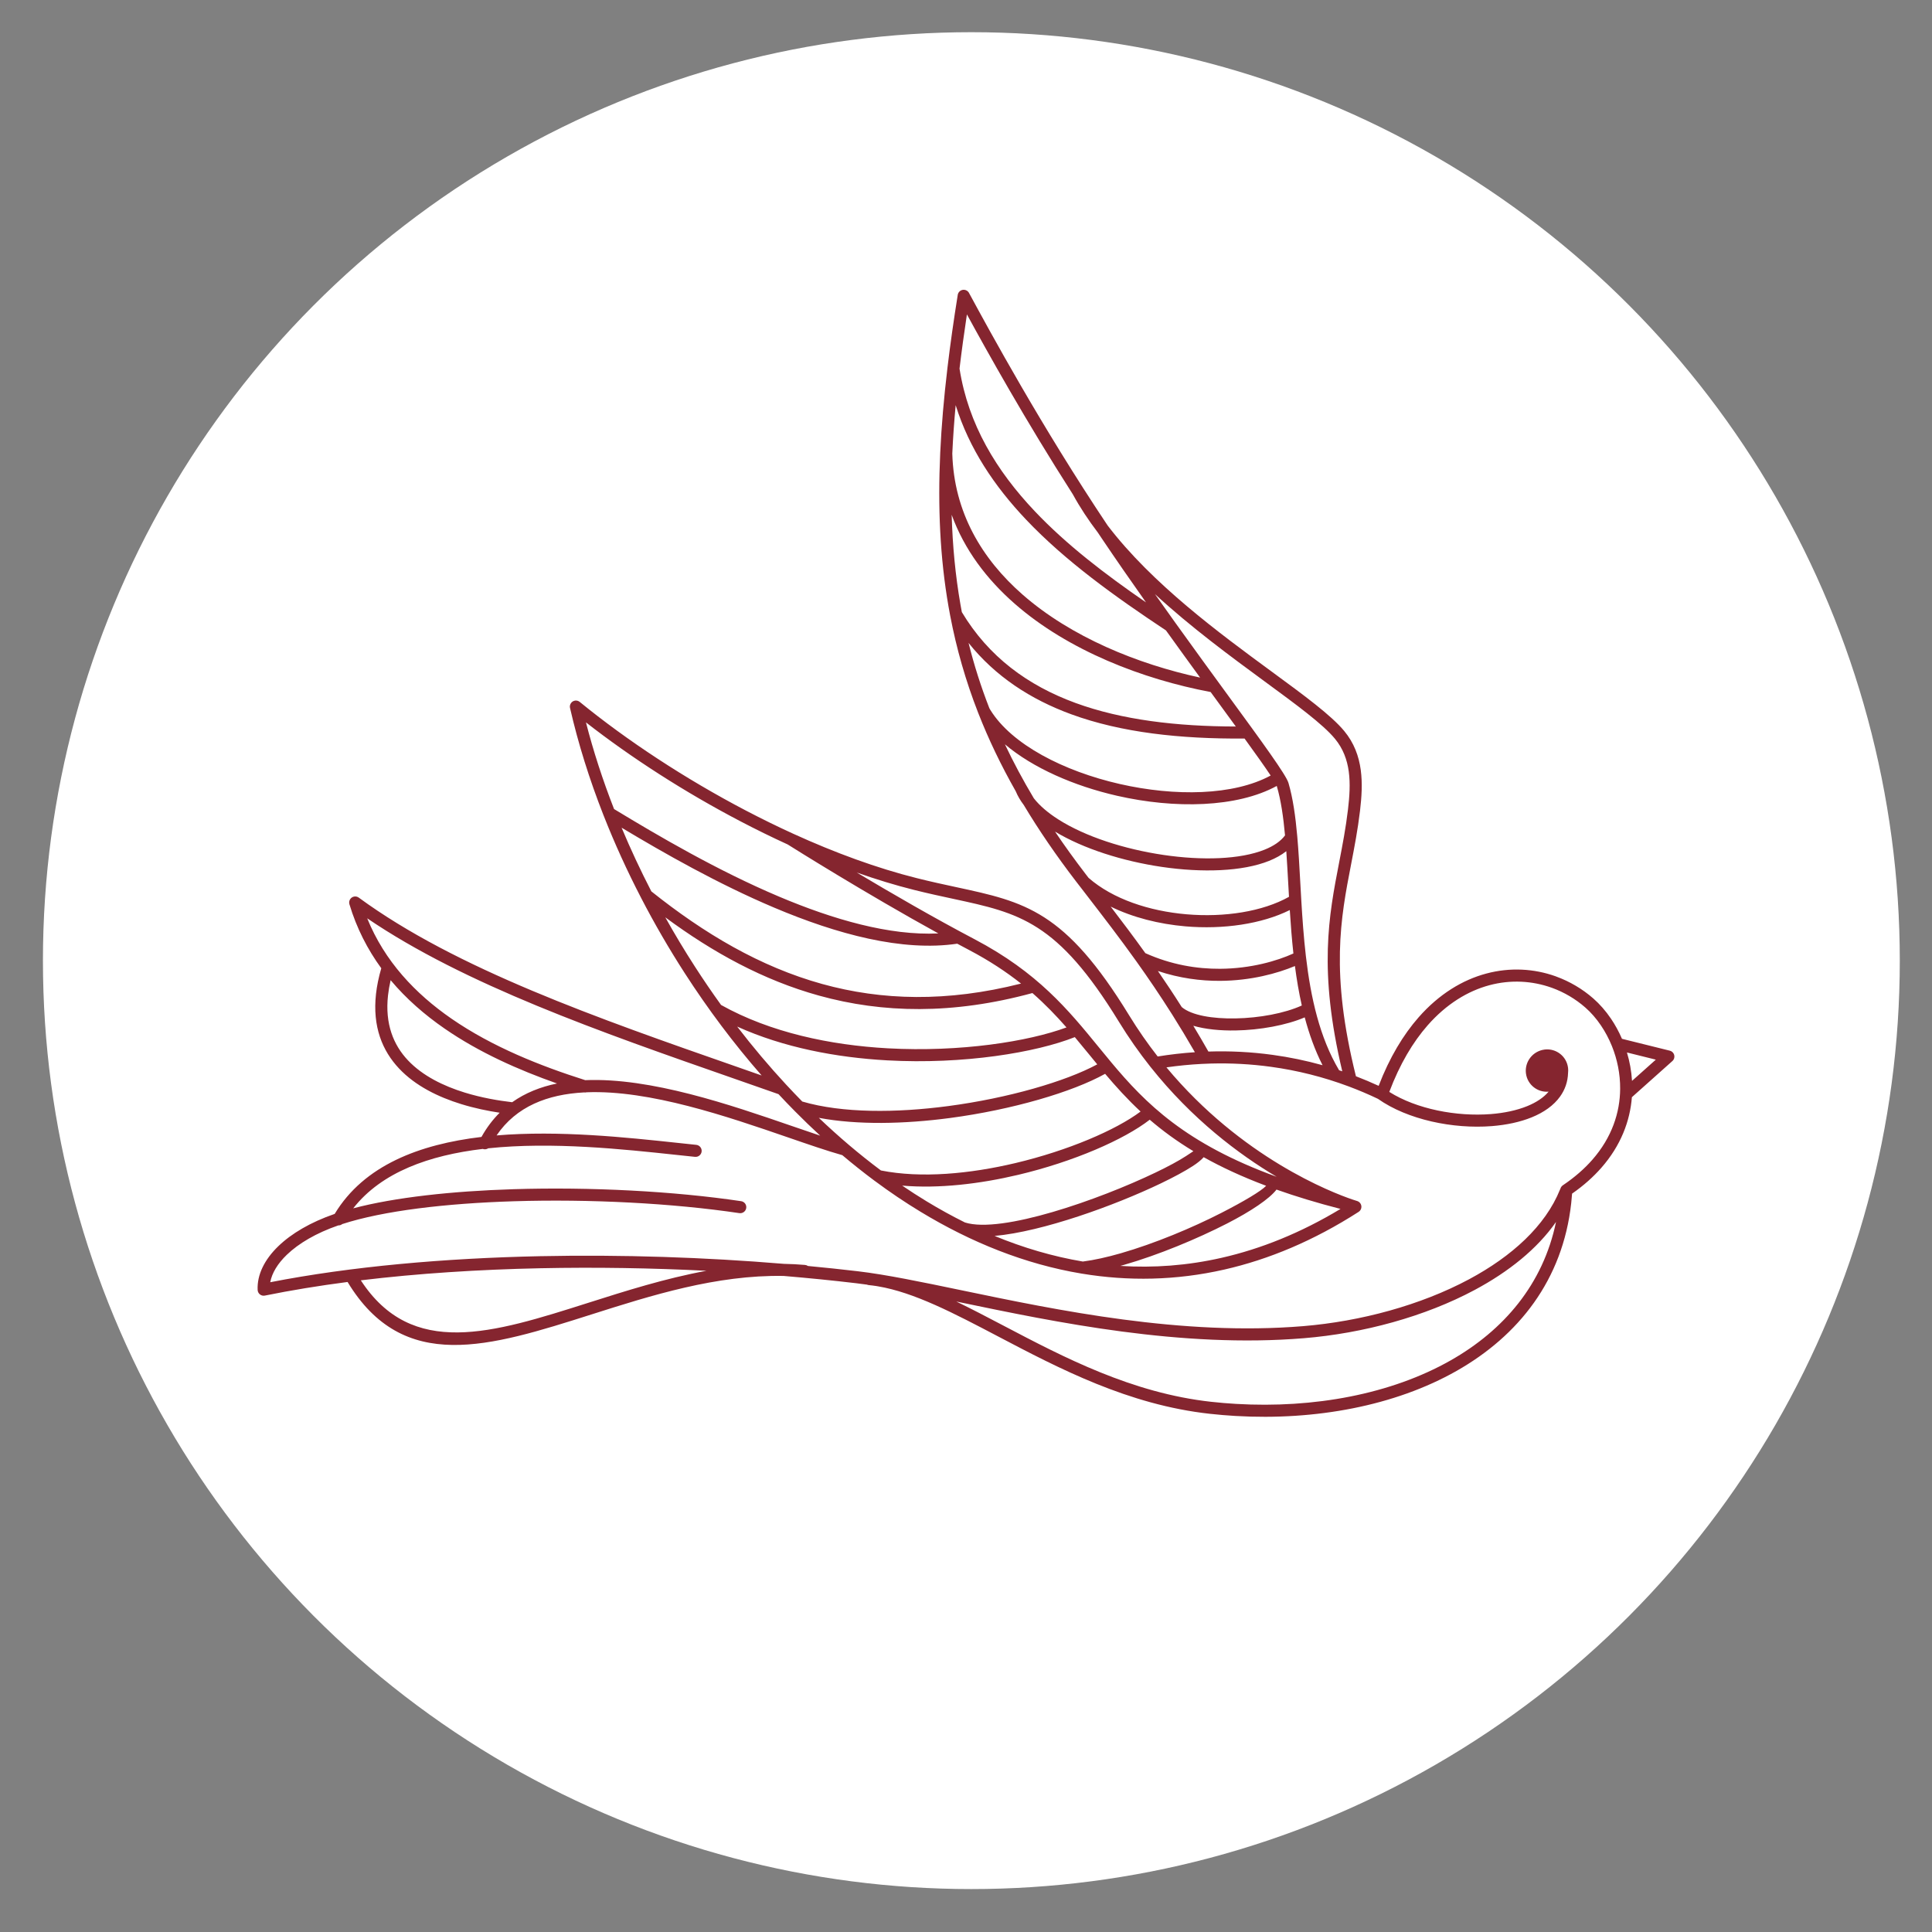
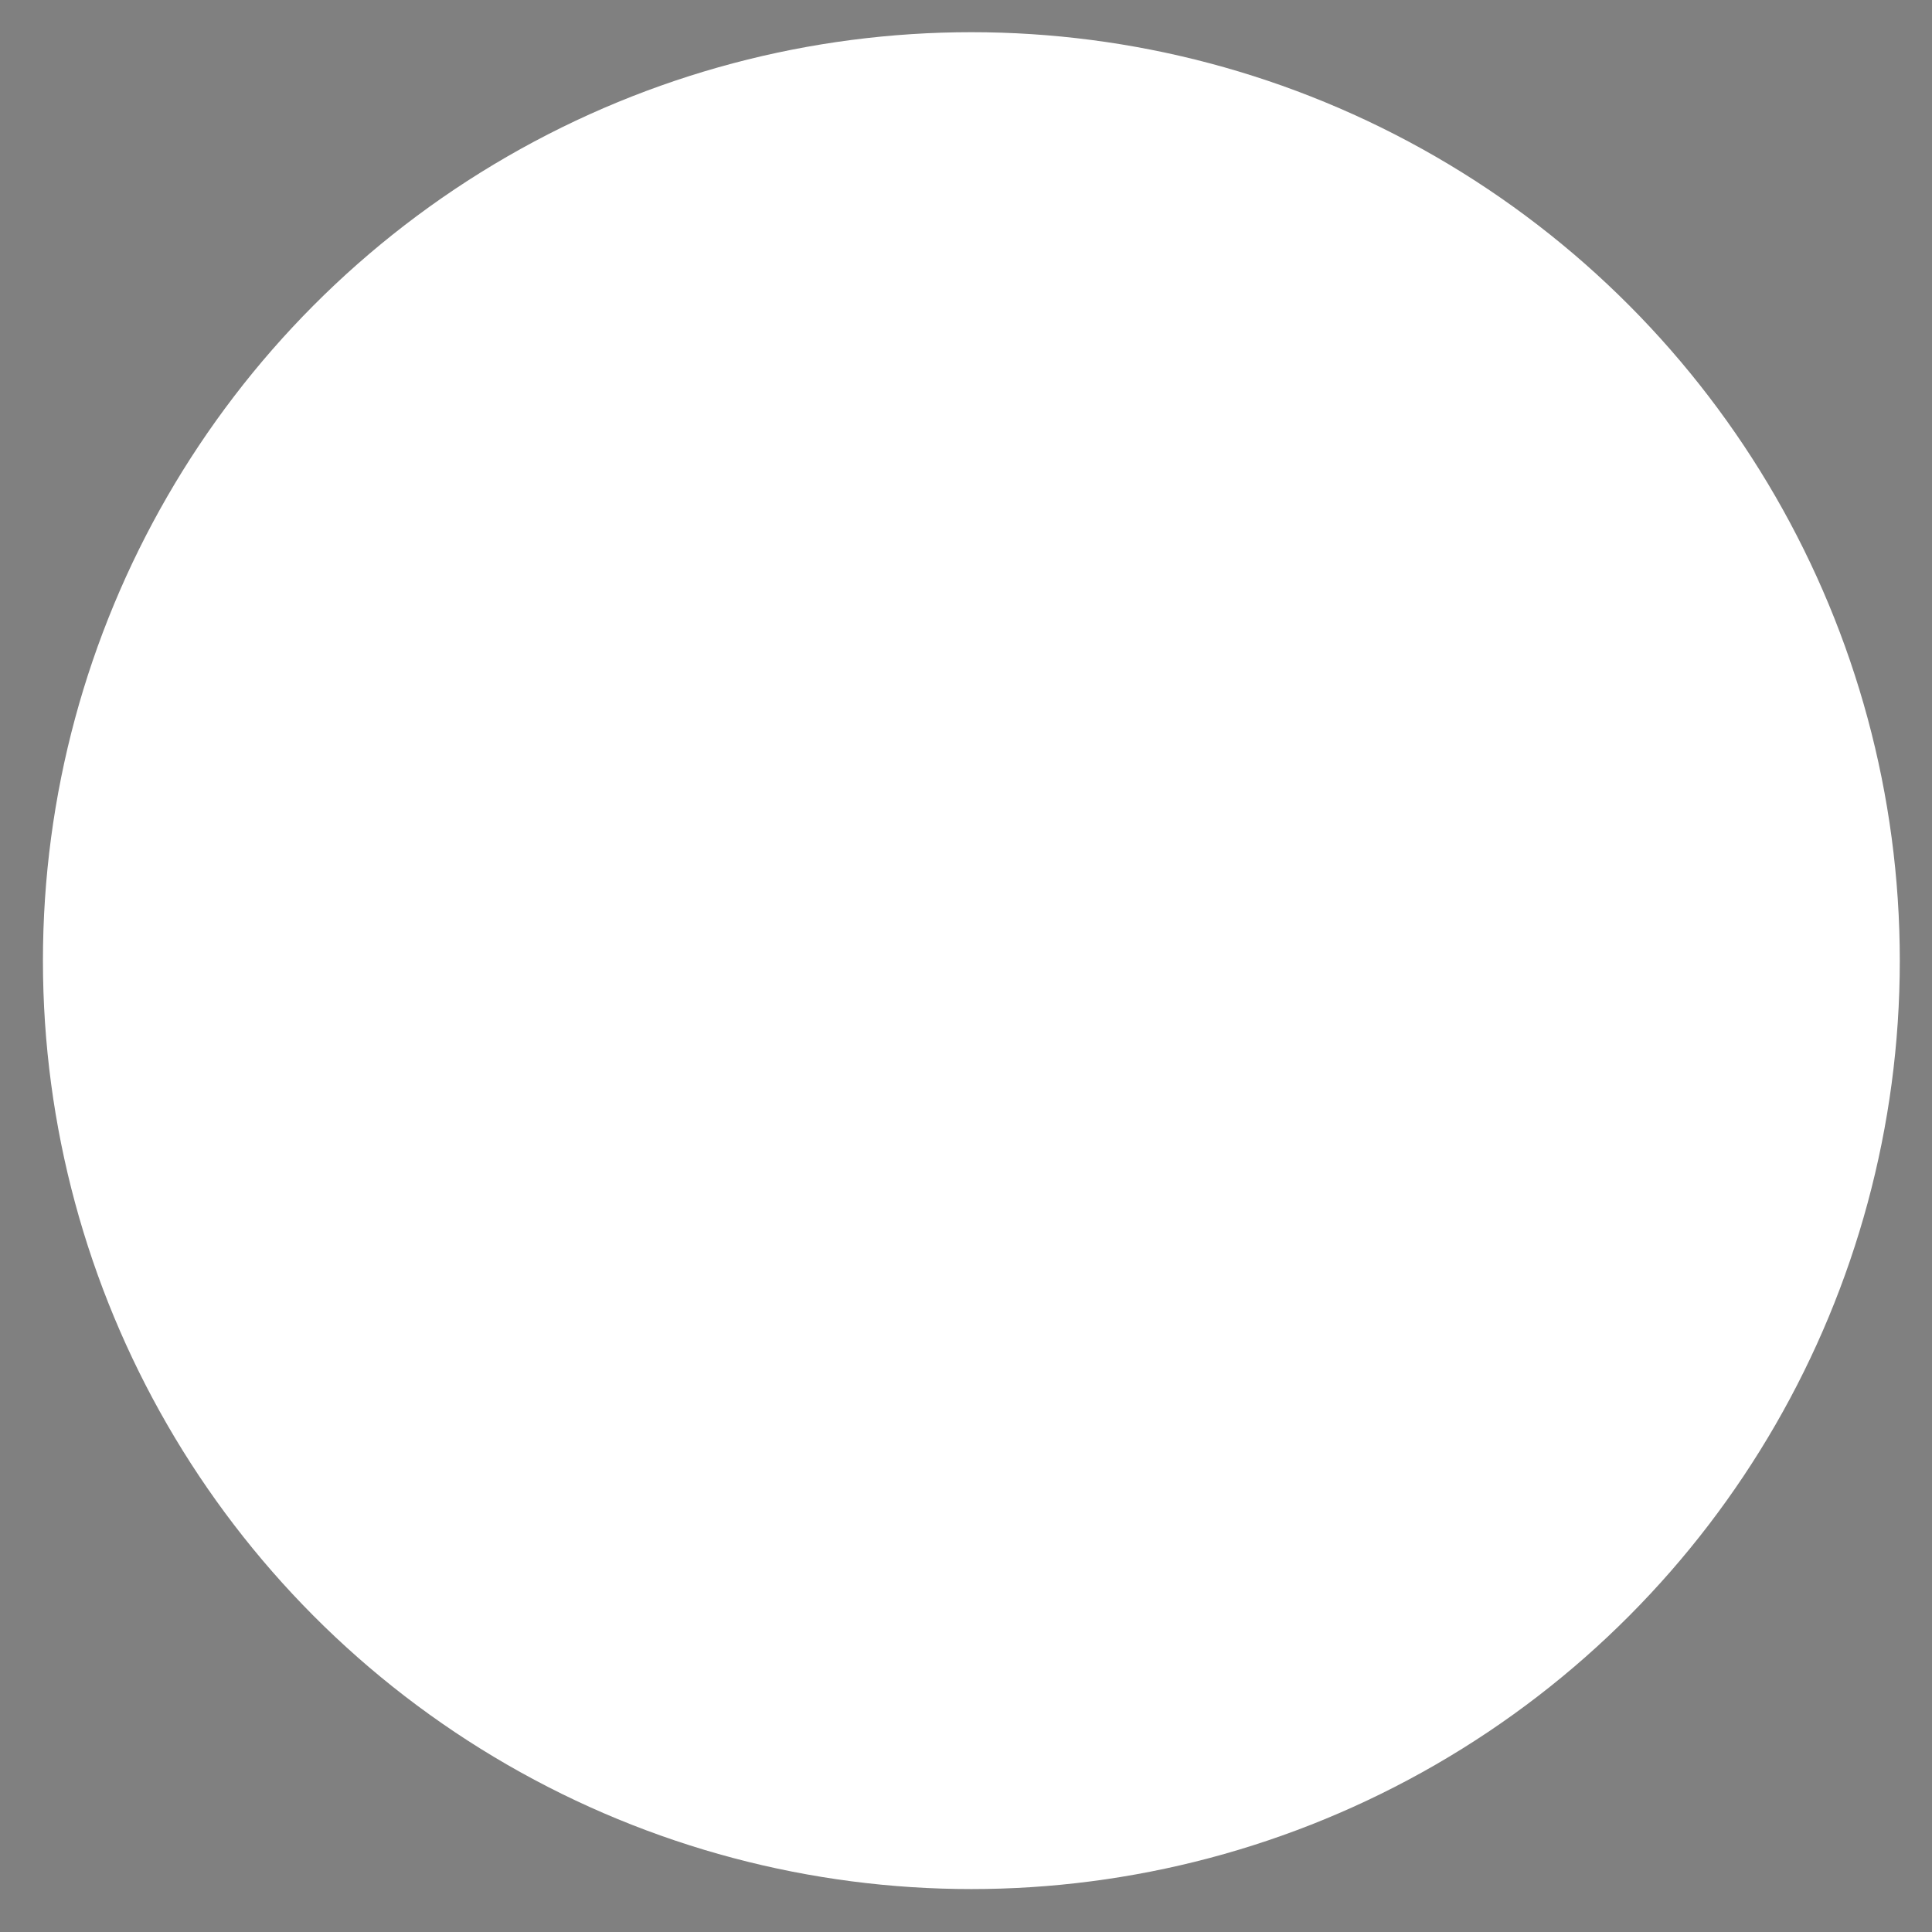
<svg xmlns="http://www.w3.org/2000/svg" width="180" height="180" viewBox="0 0 180 180" fill="none">
  <rect x="0" y="0" width="180" height="180" fill="#808080" stroke="none" />
  <circle cx="90.5" cy="89.5" r="86.5" fill="white" />
-   <path d="M89.23 27.482L89.231 27.473V27.468L89.236 27.445V27.442L89.243 27.417V27.415C89.248 27.398 89.253 27.38 89.26 27.364V27.363L89.275 27.326V27.325L89.281 27.315L89.282 27.312L89.287 27.303L89.288 27.3L89.294 27.29L89.313 27.256L89.316 27.253L89.321 27.244L89.324 27.242L89.329 27.234L89.332 27.23L89.338 27.222L89.339 27.219L89.346 27.212L89.347 27.209L89.354 27.201L89.356 27.198L89.363 27.191L89.366 27.188L89.372 27.18L89.375 27.179L89.383 27.17L89.384 27.169L89.392 27.161L89.393 27.159L89.402 27.15H89.403L89.413 27.141L89.423 27.132L89.434 27.123L89.444 27.115H89.445L89.456 27.107V27.106L89.466 27.099L89.468 27.098L89.478 27.091L89.479 27.09L89.489 27.084L89.491 27.082L89.5 27.077L89.504 27.076L89.512 27.07L89.517 27.068L89.524 27.064L89.529 27.061L89.536 27.058L89.542 27.055L89.549 27.052L89.555 27.048L89.561 27.047L89.568 27.043L89.574 27.042L89.582 27.038L89.585 27.037L89.596 27.033L89.599 27.031L89.609 27.029L89.612 27.027L89.622 27.025L89.625 27.023L89.635 27.021L89.638 27.02L89.65 27.017L89.651 27.016L89.663 27.013H89.664L89.676 27.01H89.678L89.69 27.008H89.691L89.703 27.006L89.704 27.005L89.716 27.004H89.719L89.744 27.001H89.746L89.758 27H89.761H89.771H89.799H89.803H89.812H89.817L89.826 27.001H89.832L89.839 27.003H89.846L89.852 27.004L89.86 27.005H89.865L89.875 27.006L89.879 27.008L89.902 27.012L89.906 27.013L89.931 27.018L89.932 27.02C89.949 27.023 89.966 27.029 89.983 27.035H89.985L90.021 27.051L90.023 27.052L90.033 27.058H90.036L90.045 27.063L90.047 27.064L90.058 27.069L90.092 27.09L90.095 27.091L90.104 27.098L90.106 27.099L90.114 27.106L90.118 27.107L90.126 27.114L90.129 27.115L90.136 27.123L90.139 27.124L90.147 27.131L90.15 27.133L90.157 27.14L90.16 27.141L90.168 27.149L90.169 27.15L90.178 27.158L90.18 27.159L90.188 27.169L90.189 27.17L90.198 27.178V27.179L90.207 27.188V27.189L90.216 27.198V27.2L90.224 27.21H90.225L90.233 27.221L90.241 27.231V27.233L90.249 27.243L90.25 27.244L90.257 27.253L90.258 27.256L90.263 27.265L90.266 27.268L90.271 27.277L90.273 27.279L90.278 27.289L90.28 27.293L90.284 27.3L90.291 27.312L90.33 27.385C92.194 30.82 97.004 39.693 103.194 48.957C107.351 54.402 113.61 58.996 118.486 62.576C121.518 64.8 124.025 66.642 125.237 68.105C126.157 69.214 126.602 70.447 126.778 71.734C126.946 72.983 126.859 74.27 126.71 75.539C126.501 77.301 126.19 78.912 125.88 80.519C124.902 85.574 123.927 90.615 126.329 100.272C127.042 100.546 127.749 100.844 128.446 101.165C129.463 98.518 130.739 96.411 132.166 94.785C134.078 92.609 136.262 91.296 138.468 90.705C140.688 90.109 142.927 90.243 144.933 90.959L144.978 90.978C146.247 91.439 147.424 92.132 148.442 93.023C149.044 93.551 149.604 94.188 150.09 94.906C150.48 95.481 150.825 96.111 151.115 96.783L155.571 97.889C155.873 97.964 156.058 98.268 155.983 98.57C155.953 98.697 155.881 98.801 155.787 98.877L152.039 102.223C151.867 104.44 151.013 106.729 149.191 108.802C148.447 109.649 147.546 110.457 146.467 111.207C146.446 111.507 146.419 111.802 146.387 112.092C145.595 119.255 141.491 124.443 135.698 127.729C129.961 130.981 122.563 132.357 115.11 131.922C114.31 131.875 113.513 131.808 112.72 131.721C105.126 130.885 98.675 127.498 92.99 124.512C88.877 122.354 85.171 120.408 81.797 119.844L81.727 119.832L81.625 119.815C81.398 119.781 81.171 119.751 80.946 119.73C80.886 119.725 80.83 119.71 80.777 119.687C80.434 119.639 80.103 119.595 79.781 119.557C77.579 119.297 75.313 119.07 73.002 118.876C66.738 118.767 60.666 120.696 55.123 122.458C45.599 125.485 37.58 128.031 32.383 119.439C29.707 119.788 27.126 120.21 24.678 120.707C24.375 120.77 24.076 120.573 24.015 120.27L24.004 120.182C23.94 118.781 24.628 117.36 25.94 116.097C27.16 114.921 28.937 113.871 31.154 113.106L31.182 113.097C33.917 108.561 39.1 106.61 44.858 105.925C45.345 105.051 45.913 104.304 46.553 103.67C45.444 103.503 44.207 103.249 42.967 102.866C40.843 102.211 38.712 101.178 37.182 99.553C35.622 97.897 34.693 95.65 35.031 92.606C35.114 91.858 35.276 91.06 35.523 90.21C34.249 88.463 33.228 86.488 32.554 84.245C32.507 84.081 32.532 83.898 32.641 83.752C32.824 83.501 33.178 83.447 33.429 83.631C42.467 90.254 55.675 94.863 68.73 99.419L70.961 100.2C68.354 97.219 65.952 94.01 63.797 90.668C62.328 88.39 60.972 86.05 59.742 83.676L59.736 83.665L59.734 83.661C58.422 81.129 57.253 78.56 56.242 75.991L56.22 75.938C54.909 72.598 53.864 69.258 53.117 65.999C53.063 65.826 53.096 65.628 53.221 65.476C53.417 65.235 53.773 65.2 54.014 65.397C58.403 68.984 63.826 72.556 69.522 75.533C70.957 76.282 72.411 76.997 73.872 77.663L73.915 77.683C77.787 79.448 81.696 80.883 85.416 81.814C86.737 82.146 87.942 82.406 89.058 82.646C95.521 84.037 99.218 84.832 105.197 94.594C106.042 95.972 106.935 97.248 107.858 98.43C109.016 98.243 110.173 98.11 111.325 98.033C110.614 96.798 109.911 95.634 109.215 94.531C109.199 94.509 109.186 94.488 109.173 94.466C108.063 92.711 106.972 91.107 105.898 89.603L105.867 89.559C104.315 87.387 102.8 85.424 101.325 83.51L100.562 82.519L100.553 82.509L100.253 82.12C98.401 79.704 96.782 77.339 95.378 74.995C95.067 74.586 94.817 74.161 94.635 73.721C93.255 71.293 92.104 68.885 91.155 66.466C91.145 66.446 91.138 66.425 91.131 66.406C89.965 63.419 89.109 60.417 88.524 57.346L88.521 57.333L88.519 57.319C88.468 57.047 88.418 56.776 88.37 56.503C87.578 51.956 87.367 47.254 87.597 42.221V42.207C87.714 39.676 87.942 37.06 88.265 34.339C88.265 34.306 88.27 34.275 88.275 34.245C88.536 32.062 88.856 29.812 89.23 27.482ZM65.818 118.396C60.712 118.138 55.492 118.051 50.346 118.159C44.592 118.279 38.926 118.644 33.616 119.285C38.38 126.599 45.892 124.213 54.783 121.388C58.276 120.278 61.976 119.102 65.818 118.396ZM73.036 117.75C73.687 117.762 74.343 117.795 75 117.851C75.101 117.86 75.193 117.894 75.271 117.948C76.844 118.096 78.394 118.26 79.913 118.439C82.565 118.752 85.868 119.439 89.622 120.22C98.569 122.083 110.106 124.483 121.397 123.555C126.775 123.112 132.362 121.601 136.87 119.187C140.847 117.056 143.975 114.228 145.343 110.827C145.353 110.802 145.364 110.778 145.377 110.756C145.412 110.622 145.496 110.507 145.606 110.432L145.607 110.431L145.616 110.424L145.618 110.423L145.631 110.415C146.722 109.679 147.62 108.887 148.344 108.063C150.183 105.97 150.931 103.644 150.946 101.443C150.956 100.043 150.672 98.692 150.185 97.479L150.18 97.466C149.899 96.772 149.552 96.122 149.155 95.536C148.72 94.892 148.226 94.328 147.7 93.868C146.788 93.069 145.733 92.447 144.596 92.034L144.554 92.02C142.755 91.379 140.749 91.258 138.76 91.791C136.757 92.329 134.767 93.53 133.013 95.524C131.644 97.084 130.416 99.132 129.438 101.731C131.991 103.337 135.702 104.044 138.896 103.796C140.146 103.698 141.31 103.452 142.284 103.057C143.122 102.716 143.812 102.265 144.28 101.707C143.768 101.752 143.282 101.595 142.905 101.3C142.513 100.994 142.237 100.54 142.17 100.009L142.166 99.985C142.104 99.445 142.267 98.929 142.58 98.532C142.892 98.135 143.356 97.856 143.898 97.786L143.905 97.785L143.922 97.782C144.454 97.721 144.963 97.879 145.355 98.185C145.746 98.49 146.022 98.945 146.089 99.477L146.093 99.5C146.111 99.655 146.11 99.808 146.093 99.957C146.068 100.794 145.804 101.528 145.349 102.163C144.751 102.998 143.831 103.642 142.708 104.099C141.626 104.539 140.345 104.812 138.98 104.918C135.383 105.199 131.146 104.327 128.38 102.376C127.492 101.953 126.59 101.57 125.677 101.228L125.631 101.211C123.291 100.337 120.872 99.728 118.409 99.392C116.565 99.138 114.693 99.038 112.806 99.089C112.665 99.094 112.573 99.1 111.963 99.123C110.87 99.179 109.774 99.286 108.674 99.444C115.688 107.871 124.057 111.092 126.012 111.758L126.026 111.762L126.039 111.766L126.054 111.771C126.299 111.855 126.433 111.894 126.437 111.894C126.562 111.932 126.674 112.013 126.75 112.13C126.918 112.391 126.842 112.739 126.58 112.907C122.398 115.594 118.206 117.342 114.063 118.283C109.563 119.306 105.125 119.376 100.816 118.665C100.793 118.663 100.769 118.659 100.746 118.654H100.744L100.742 118.653C95.516 117.78 90.479 115.759 85.755 112.89C84.312 112.016 82.899 111.062 81.519 110.036L81.507 110.03L81.497 110.021L81.485 110.013C80.464 109.254 79.462 108.456 78.478 107.625C77.054 107.223 75.32 106.625 73.398 105.963C67.79 104.031 60.531 101.532 54.654 101.766C54.576 101.787 54.496 101.791 54.415 101.778C51.019 101.958 48.103 103.076 46.266 105.784C52.097 105.297 58.354 105.967 63.166 106.482L64.868 106.663C65.176 106.694 65.401 106.971 65.37 107.279C65.339 107.587 65.061 107.812 64.752 107.781L63.046 107.601C58.049 107.065 51.448 106.357 45.487 106.985C45.34 107.083 45.149 107.108 44.976 107.043C40.026 107.632 35.567 109.184 32.907 112.578C36.791 111.552 42.122 110.973 47.833 110.795C54.996 110.573 62.772 110.977 69.048 111.911C69.357 111.955 69.57 112.241 69.524 112.549C69.48 112.856 69.193 113.069 68.884 113.025C62.661 112.099 54.956 111.698 47.865 111.919C41.546 112.114 35.723 112.8 31.887 114.044C31.782 114.129 31.65 114.173 31.517 114.168C29.463 114.878 27.83 115.838 26.72 116.907C25.869 117.727 25.337 118.603 25.177 119.463C32.706 117.991 41.411 117.224 50.325 117.036C57.943 116.877 65.714 117.14 73.036 117.75ZM100.886 117.535C101.954 117.398 103.156 117.127 104.414 116.766C107.562 115.862 111.084 114.39 113.801 112.997C115.907 111.919 117.503 110.966 117.964 110.478C115.716 109.633 113.803 108.741 112.145 107.813C111.912 108.079 111.561 108.361 111.111 108.651C110.39 109.117 109.365 109.672 108.148 110.256C103.875 112.305 97.149 114.748 92.664 115.149C95.336 116.251 98.084 117.063 100.886 117.535ZM118.929 110.831C118.269 111.694 116.545 112.852 114.313 113.997C111.542 115.416 107.944 116.918 104.723 117.844L104.377 117.942C107.477 118.141 110.632 117.911 113.815 117.187C117.476 116.355 121.181 114.87 124.892 112.633C122.681 112.064 120.706 111.461 118.929 110.831ZM89.902 113.895C93.285 114.966 102.372 111.781 107.663 109.242C108.833 108.682 109.813 108.152 110.497 107.709C110.806 107.509 111.041 107.355 111.185 107.254C109.614 106.307 108.287 105.325 107.118 104.321C104.743 106.169 100.026 108.234 94.861 109.457C91.282 110.304 87.472 110.755 84.053 110.46C84.807 110.973 85.57 111.463 86.341 111.932C87.51 112.641 88.697 113.296 89.902 113.895ZM82.074 109.049C85.82 109.796 90.367 109.364 94.601 108.361C99.509 107.198 103.967 105.282 106.265 103.559C105.025 102.407 103.964 101.231 102.961 100.045C99.917 101.743 94.318 103.391 88.503 104.163C84.266 104.724 79.896 104.825 76.289 104.146C78.14 105.912 80.073 107.556 82.074 109.049ZM74.746 102.627C78.48 103.72 83.497 103.694 88.358 103.049C93.928 102.309 99.264 100.763 102.228 99.164C101.984 98.868 101.742 98.57 101.498 98.273C101.049 97.725 100.6 97.175 100.138 96.626C96.547 98.054 89.8 99.188 82.653 98.791C77.921 98.529 73.002 97.598 68.681 95.644C70.129 97.528 71.659 99.343 73.258 101.069L73.269 101.079C73.754 101.603 74.248 102.119 74.746 102.627ZM67.18 93.63C71.787 96.205 77.369 97.372 82.714 97.669C89.469 98.042 95.82 97.034 99.362 95.723C98.412 94.641 97.386 93.569 96.188 92.52C88.762 94.539 82.237 94.402 76.309 92.76C71.135 91.328 66.429 88.751 61.983 85.464C62.851 87.017 63.773 88.553 64.746 90.061C65.526 91.27 66.337 92.461 67.18 93.63ZM60.684 83.047C65.609 86.978 70.817 90.074 76.609 91.678C82.145 93.211 88.23 93.386 95.128 91.637C93.763 90.556 92.181 89.504 90.269 88.499C89.909 88.309 89.547 88.117 89.185 87.922C84.061 88.681 77.978 87.037 72.133 84.564C66.916 82.36 61.89 79.499 57.913 77.114C58.745 79.101 59.672 81.085 60.684 83.047ZM57.21 75.377C61.33 77.876 66.85 81.111 72.57 83.53C77.644 85.676 82.879 87.185 87.423 86.965C80.62 83.221 73.872 78.982 73.388 78.677C71.915 78.004 70.45 77.284 69.001 76.527C63.775 73.796 58.782 70.576 54.592 67.302C55.274 69.962 56.152 72.668 57.21 75.377ZM151.579 98.057C151.833 98.9 151.997 99.79 152.052 100.704L154.269 98.725L151.579 98.057ZM125.057 99.812C122.822 90.391 123.796 85.356 124.773 80.308C125.079 78.722 125.386 77.135 125.589 75.413C125.731 74.215 125.814 73.013 125.661 71.883C125.512 70.793 125.139 69.752 124.369 68.822C123.243 67.463 120.787 65.661 117.82 63.484C114.68 61.178 110.976 58.458 107.601 55.349C108.225 56.233 108.848 57.107 109.462 57.964C109.479 57.985 109.494 58.006 109.507 58.027C111.281 60.502 112.987 62.837 114.487 64.891C117.586 69.13 119.823 72.192 120.043 72.943C120.46 74.366 120.698 76.055 120.862 77.914V77.918L120.863 77.931L120.866 77.956C120.985 79.313 121.065 80.76 121.147 82.259C121.176 82.771 121.205 83.29 121.235 83.814L121.237 83.837V83.85V83.853C121.338 85.566 121.463 87.328 121.665 89.076C121.669 89.095 121.671 89.114 121.672 89.133C122.118 92.935 122.948 96.671 124.762 99.713L125.057 99.812ZM123.219 99.243C122.511 97.848 121.972 96.347 121.558 94.786C119.834 95.523 117.392 95.967 115.115 96.006C113.683 96.031 112.301 95.895 111.178 95.569C111.644 96.339 112.112 97.138 112.585 97.971C114.597 97.904 116.593 98.008 118.558 98.278C120.134 98.493 121.689 98.816 123.219 99.243ZM107.201 99.415C107.186 99.399 107.172 99.382 107.16 99.364C106.143 98.082 105.161 96.689 104.236 95.179C98.509 85.832 94.986 85.073 88.824 83.746C87.69 83.503 86.469 83.239 85.142 82.907C83.401 82.471 81.621 81.926 79.822 81.291C82.993 83.185 87.023 85.521 90.793 87.503C96.679 90.599 99.53 94.086 102.372 97.566C102.748 98.027 103.125 98.488 103.51 98.948L103.519 98.958L103.527 98.968L103.535 98.978L103.536 98.98C106.733 102.804 110.45 106.55 118.943 109.638C115.395 107.53 111.058 104.265 107.201 99.415ZM89.096 121.26C90.52 121.947 91.99 122.718 93.514 123.518C99.111 126.457 105.461 129.79 112.844 130.603C113.622 130.689 114.399 130.754 115.171 130.798C122.421 131.222 129.598 129.895 135.142 126.751C140.11 123.934 143.766 119.647 144.97 113.846C143.22 116.358 140.562 118.484 137.402 120.177C132.755 122.665 127.009 124.223 121.49 124.677C110.043 125.62 98.413 123.198 89.393 121.321L89.096 121.26ZM36.395 91.322C36.282 91.812 36.201 92.281 36.151 92.729C35.855 95.397 36.656 97.353 38.003 98.783C39.38 100.244 41.337 101.187 43.297 101.792C44.86 102.274 46.429 102.542 47.718 102.691C48.945 101.821 50.357 101.261 51.896 100.946C48.336 99.691 44.656 98.066 41.422 95.831C39.559 94.545 37.849 93.056 36.395 91.322ZM72.534 101.941L68.359 100.48C55.9 96.132 43.302 91.735 34.212 85.558C35.83 89.553 38.684 92.572 42.062 94.906C45.877 97.543 50.371 99.317 54.524 100.636C60.636 100.382 68.031 102.927 73.763 104.902C74.697 105.223 75.585 105.53 76.416 105.806C75.614 105.068 74.827 104.308 74.055 103.527L74.046 103.518L74.045 103.516C73.534 103 73.03 102.475 72.534 101.941ZM121.286 93.679C121.014 92.474 120.807 91.243 120.645 90.003C119.014 90.689 116.543 91.368 113.67 91.384C111.863 91.393 109.897 91.142 107.879 90.466C108.61 91.527 109.352 92.643 110.101 93.828C111.024 94.602 112.975 94.921 115.098 94.884C117.325 94.845 119.701 94.405 121.286 93.679ZM120.503 88.834C120.355 87.48 120.251 86.123 120.167 84.788C117.545 86.091 113.964 86.609 110.442 86.306C107.992 86.094 105.558 85.485 103.481 84.467C104.537 85.847 105.614 87.273 106.71 88.803C109.131 89.891 111.52 90.272 113.665 90.26C116.549 90.245 118.997 89.519 120.503 88.834ZM120.092 83.555L120.023 82.321C119.965 81.285 119.909 80.274 119.841 79.303C119.389 79.66 118.849 79.96 118.236 80.206C115.756 81.201 112.012 81.323 108.232 80.766C104.617 80.233 100.942 79.079 98.294 77.478C99.175 78.785 100.127 80.103 101.15 81.438L101.42 81.788C103.679 83.765 107.081 84.886 110.539 85.182C114.073 85.487 117.641 84.931 120.092 83.555ZM119.723 77.832C119.566 76.106 119.341 74.549 118.961 73.255L118.952 73.225C115.246 75.249 109.462 75.371 104.073 74.14C100.052 73.222 96.23 71.546 93.626 69.344C94.416 71.015 95.311 72.688 96.319 74.374C96.869 75.076 97.645 75.733 98.583 76.332C101.113 77.949 104.777 79.118 108.395 79.652C111.996 80.183 115.528 80.081 117.818 79.162C118.653 78.828 119.31 78.387 119.723 77.832ZM118.384 72.254C117.863 71.466 117.02 70.281 115.953 68.808H115.937C109.979 68.853 104.482 68.258 99.816 66.551C96.001 65.154 92.742 63.023 90.239 59.902C90.749 61.948 91.39 63.97 92.177 65.985L92.272 66.148C94.263 69.368 99.103 71.852 104.324 73.043C109.462 74.216 114.932 74.129 118.384 72.254ZM115.138 67.688L113.578 65.55L112.792 64.474C106.483 63.288 99.528 60.618 94.533 56.243C91.922 53.956 89.845 51.208 88.665 47.965C88.748 50.833 89.01 53.603 89.482 56.315C89.523 56.552 89.567 56.791 89.612 57.029C92.105 61.189 95.754 63.865 100.204 65.494C104.529 67.076 109.615 67.675 115.138 67.688ZM111.811 63.13C110.798 61.74 109.728 60.264 108.631 58.735C103.901 55.597 99.267 52.284 95.589 48.402C92.632 45.28 90.3 41.797 89.037 37.749C88.896 39.285 88.79 40.787 88.723 42.259C88.876 47.728 91.478 52.074 95.273 55.398C99.793 59.356 106.002 61.876 111.811 63.13ZM106.77 56.123C105.39 54.171 103.999 52.168 102.658 50.176L102.281 49.613C101.408 48.467 100.623 47.281 99.955 46.058C95.514 39.122 91.998 32.798 90.085 29.292C89.825 31.019 89.593 32.7 89.397 34.343C90.216 39.556 92.838 43.862 96.409 47.631C99.367 50.754 102.982 53.517 106.77 56.123Z" fill="#85252F" />
</svg>